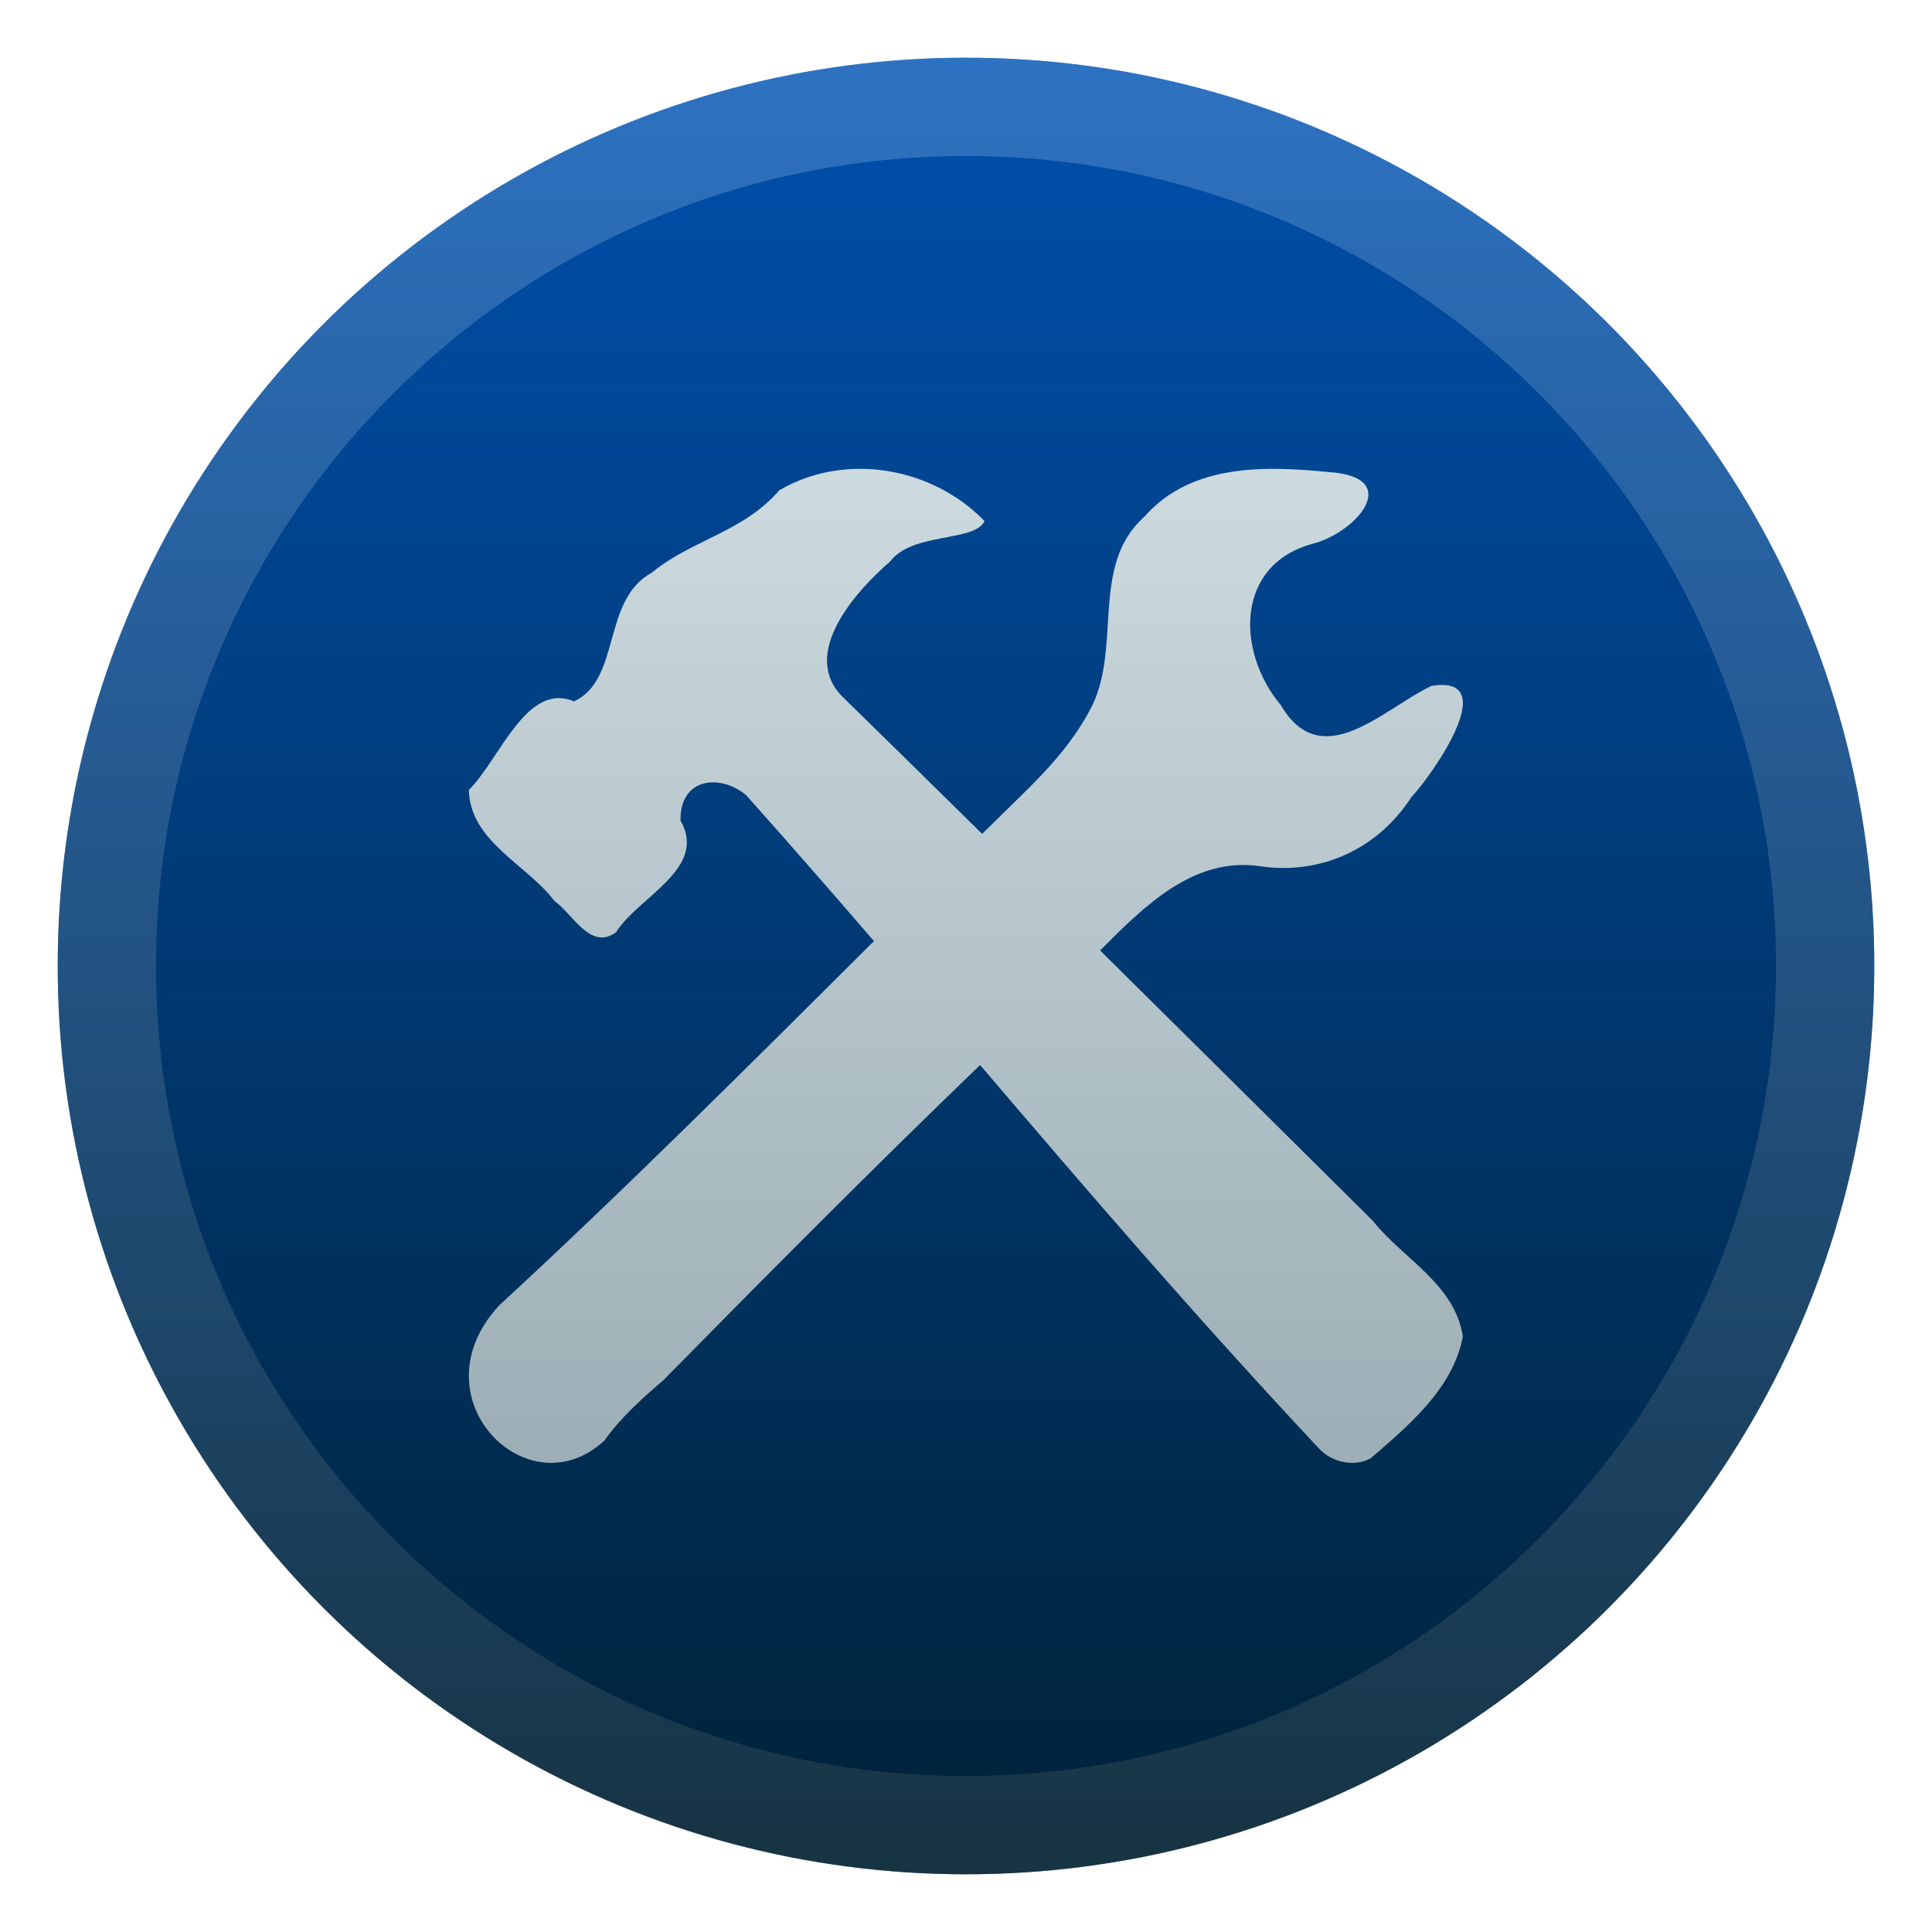
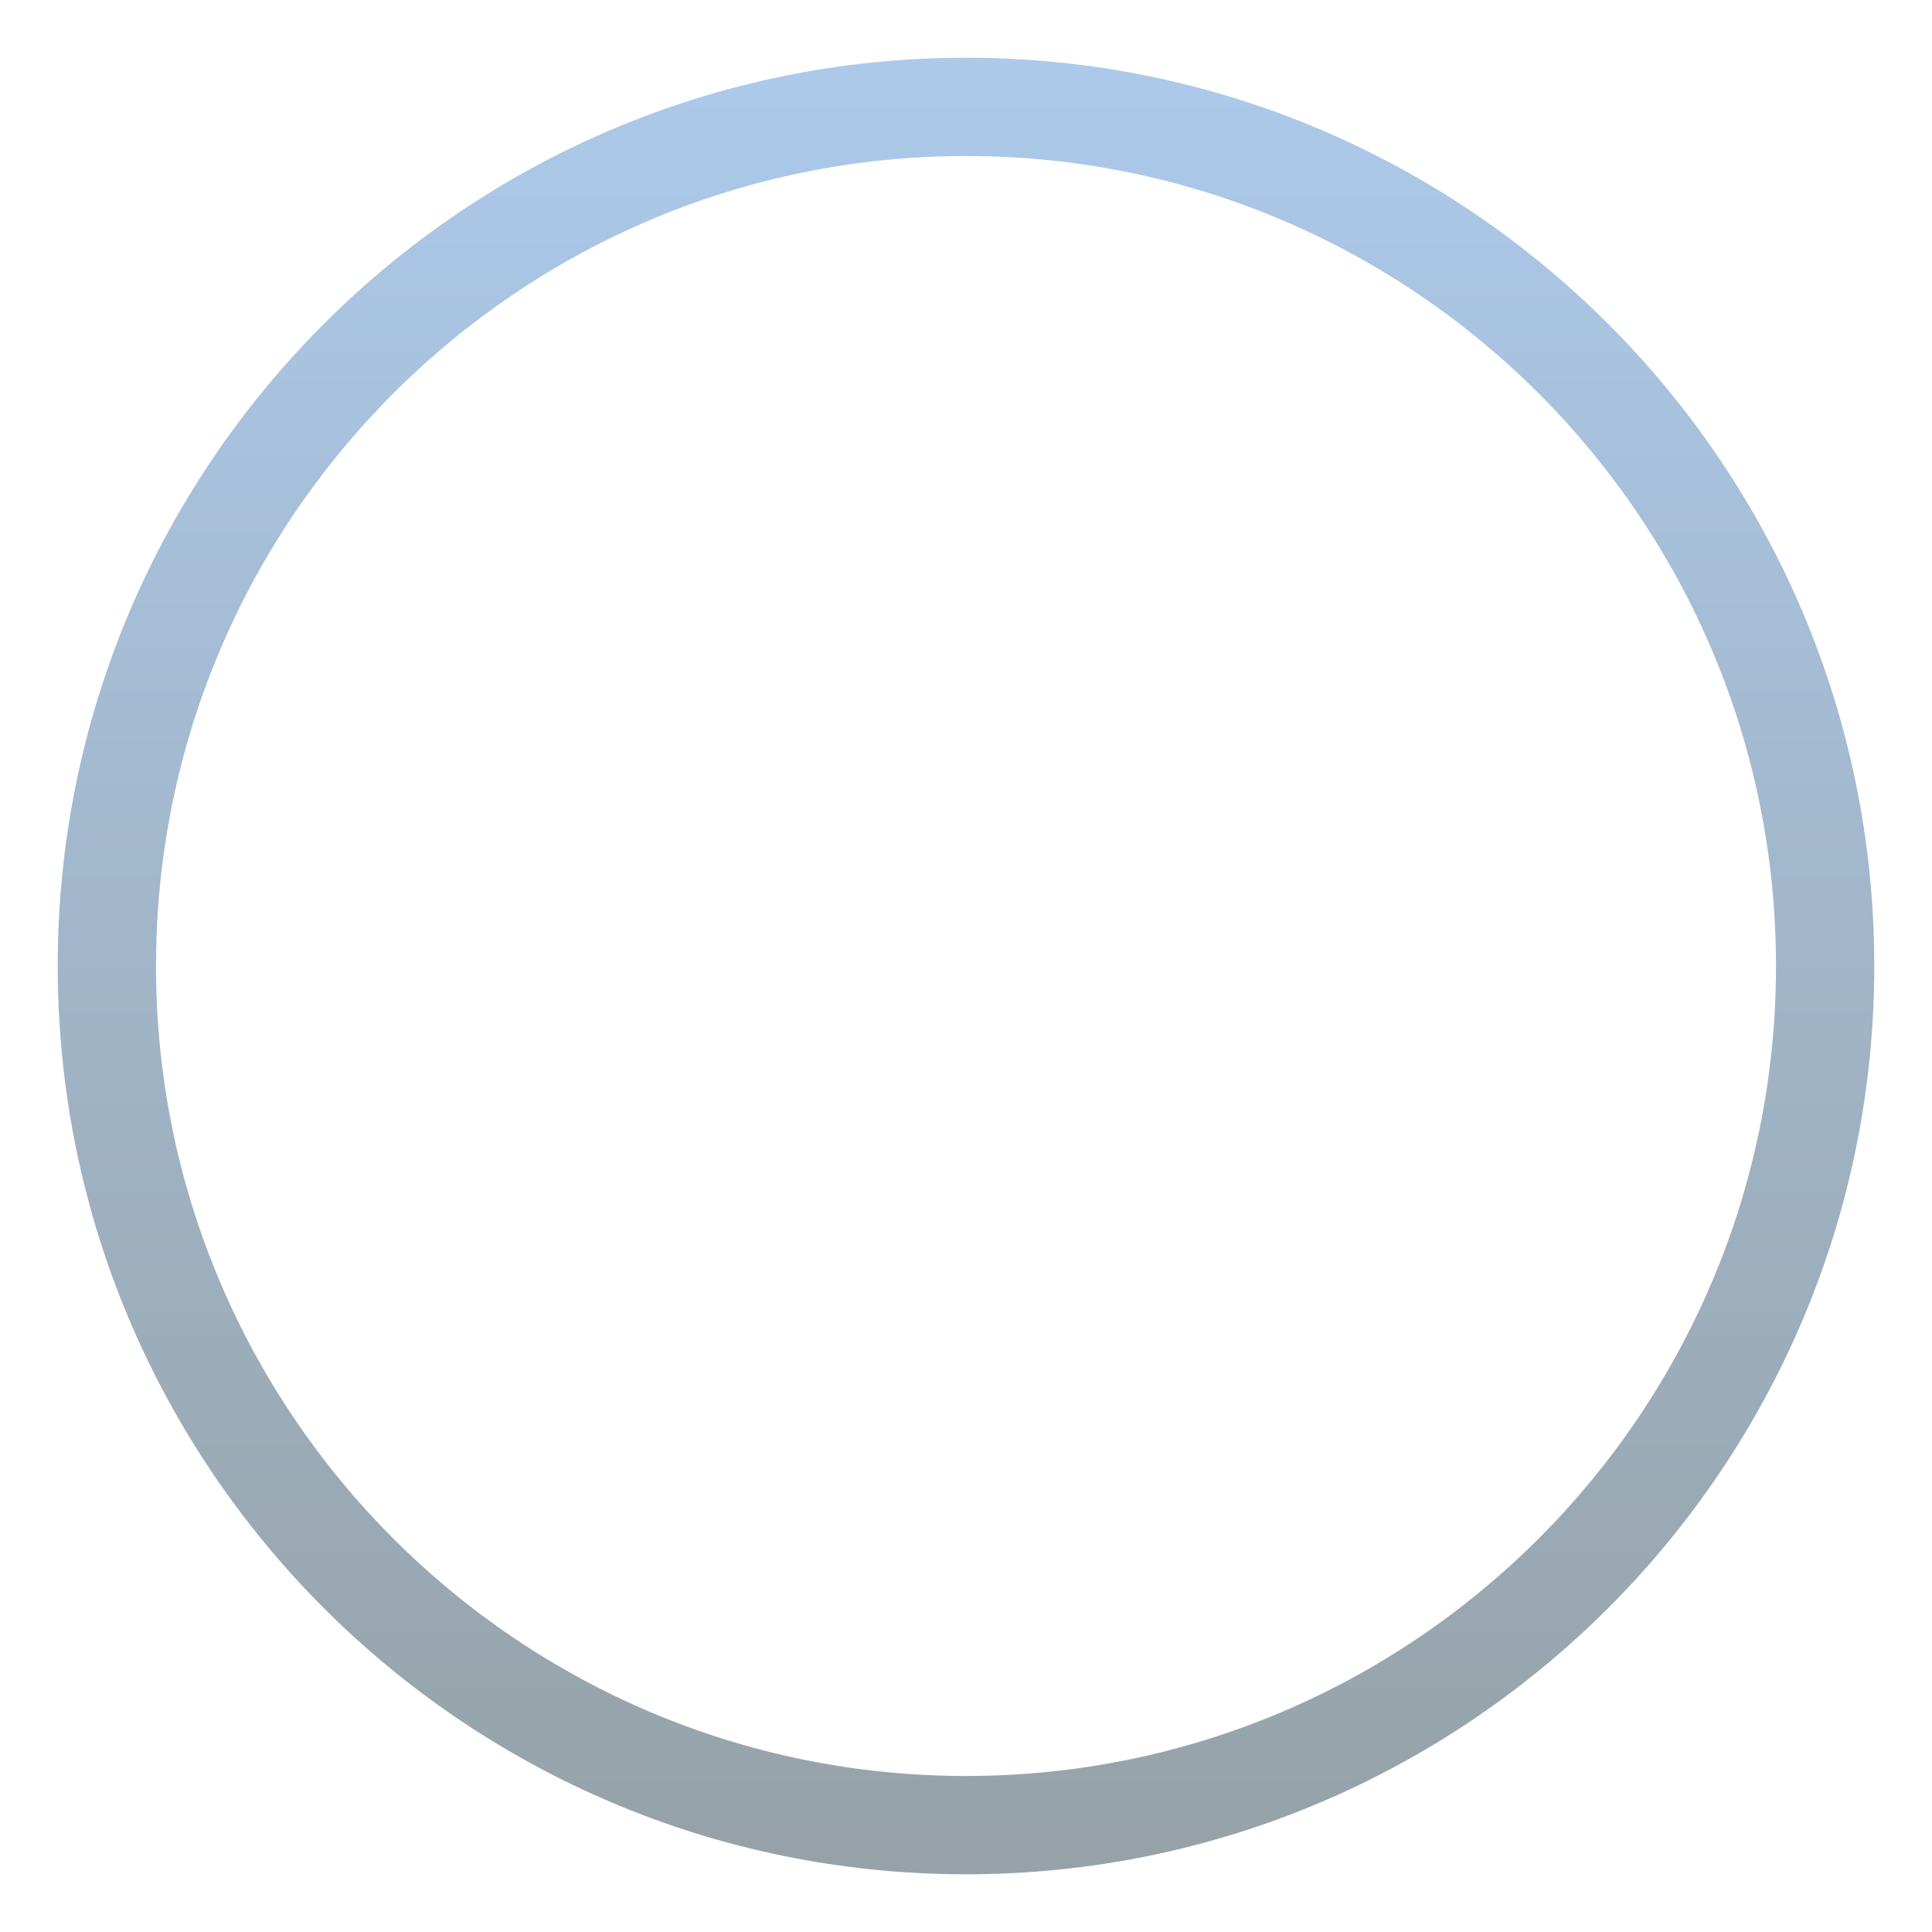
<svg xmlns="http://www.w3.org/2000/svg" clip-rule="evenodd" fill-rule="evenodd" stroke-linejoin="round" stroke-miterlimit="2" viewBox="0 0 48 48">
  <linearGradient id="a" x2="1" gradientTransform="matrix(0 -51.269 51.269 0 619.558 48.323)" gradientUnits="userSpaceOnUse">
    <stop stop-color="#002032" offset="0" />
    <stop stop-color="#0054b8" offset="1" />
  </linearGradient>
  <linearGradient id="b" x2="1" gradientTransform="matrix(.174 -45.131 45.131 .174 146.306 46.958)" gradientUnits="userSpaceOnUse">
    <stop stop-color="#2d454f" stop-opacity=".5" offset="0" />
    <stop stop-color="#5b95d7" stop-opacity=".5" offset="1" />
  </linearGradient>
  <linearGradient id="c" x2="1" gradientTransform="matrix(0 -20.885 20.852 0 926.05 35.064)" gradientUnits="userSpaceOnUse">
    <stop stop-color="#97a9b1" offset="0" />
    <stop stop-color="#cfdce1" offset="1" />
  </linearGradient>
-   <circle transform="translate(-.174 .079)" cx="24.174" cy="23.921" r="22.566" fill="url(#a)" />
  <path transform="translate(-.174 .079)" d="m24.174 1.355c12.455 0 22.566 10.111 22.566 22.566s-10.111 22.566-22.566 22.566-22.566-10.111-22.566-22.566 10.111-22.566 22.566-22.566zm0 2.442c11.107 0 20.124 9.017 20.124 20.124s-9.017 20.124-20.124 20.124-20.124-9.017-20.124-20.124 9.017-20.124 20.124-20.124z" fill="url(#b)" />
-   <path transform="matrix(1.372 0 0 1.372 -8.932 -8.932)" d="m22.336 23.552c-.745-.864-1.508-1.739-2.312-2.64-.443-.382-1.203-.343-1.191.458.5.87-.766 1.381-1.167 2.021-.46.341-.778-.323-1.116-.566-.498-.661-1.527-1.074-1.55-2.01.57-.569 1.043-1.965 1.905-1.604.856-.395.498-1.837 1.409-2.331.718-.594 1.65-.73 2.308-1.491.329-.194.69-.313 1.062-.363.949-.126 1.964.206 2.654.92-.183.386-1.305.195-1.71.733-.603.519-1.639 1.657-.867 2.443.808.789 1.661 1.628 2.534 2.488.251-.246.499-.49.745-.73.486-.476.94-.979 1.251-1.599.524-1.087-.035-2.539.937-3.409.64-.729 1.552-.886 2.453-.871.301.005.6.029.888.057 1.367.086.516 1.104-.318 1.307-1.366.39-1.359 1.941-.547 2.915.743 1.262 1.859.063 2.725-.349 1.292-.214.044 1.58-.366 2.02-.616.952-1.663 1.408-2.74 1.244-1.2-.172-2.084.717-2.892 1.526 1.701 1.682 3.404 3.373 4.937 4.894.544.687 1.487 1.143 1.632 2.098-.178.952-1.01 1.633-1.671 2.206-.295.159-.698.074-.93-.174-2.31-2.468-4.226-4.706-6.141-6.949-1.907 1.837-3.828 3.769-5.733 5.705-.372.319-.778.682-1.064 1.089-1.389 1.305-3.461-.776-1.909-2.444 2.266-2.087 4.577-4.397 6.784-6.594z" fill="url(#c)" />
+   <path transform="matrix(1.372 0 0 1.372 -8.932 -8.932)" d="m22.336 23.552z" fill="url(#c)" />
</svg>